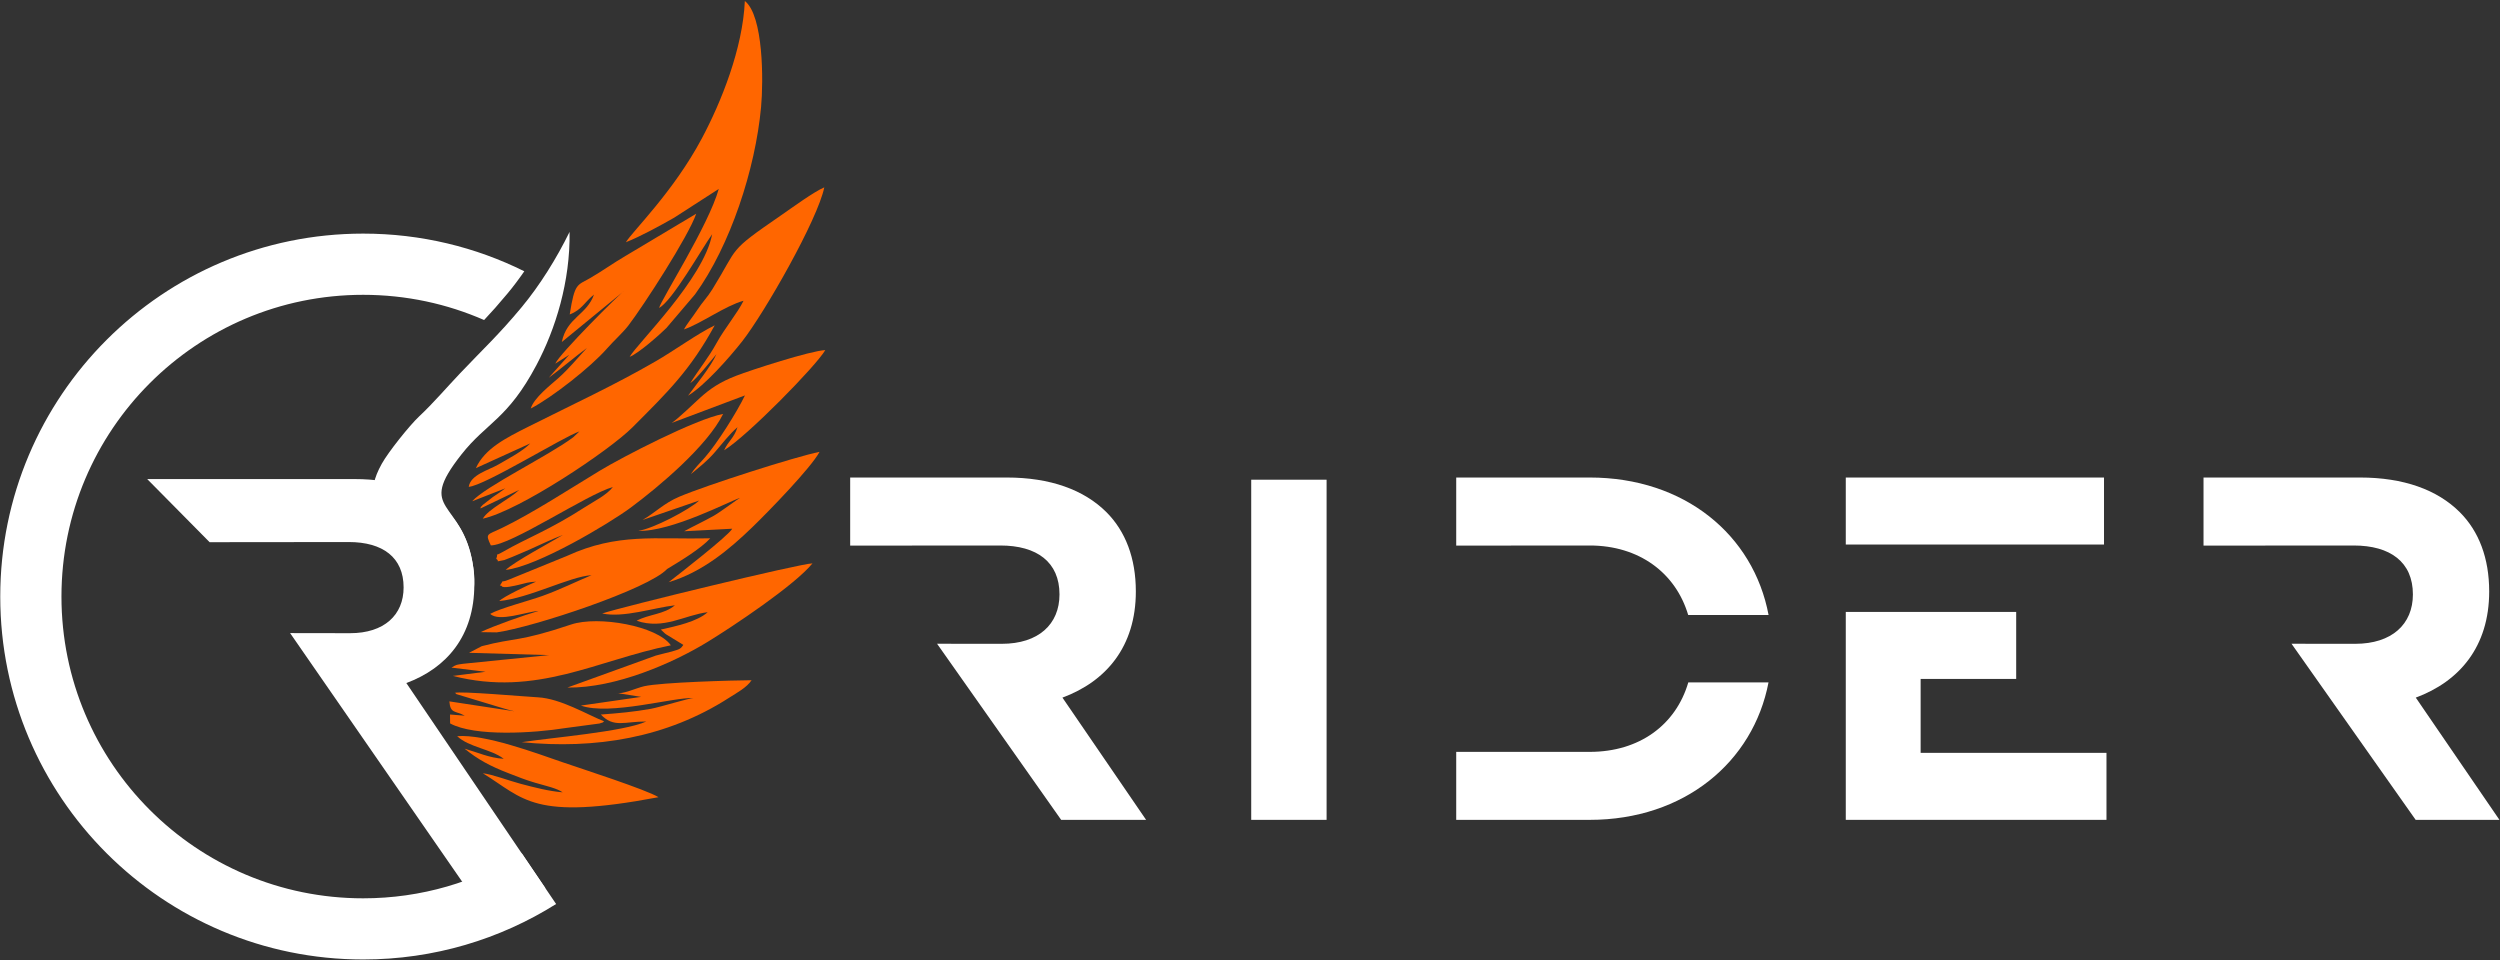
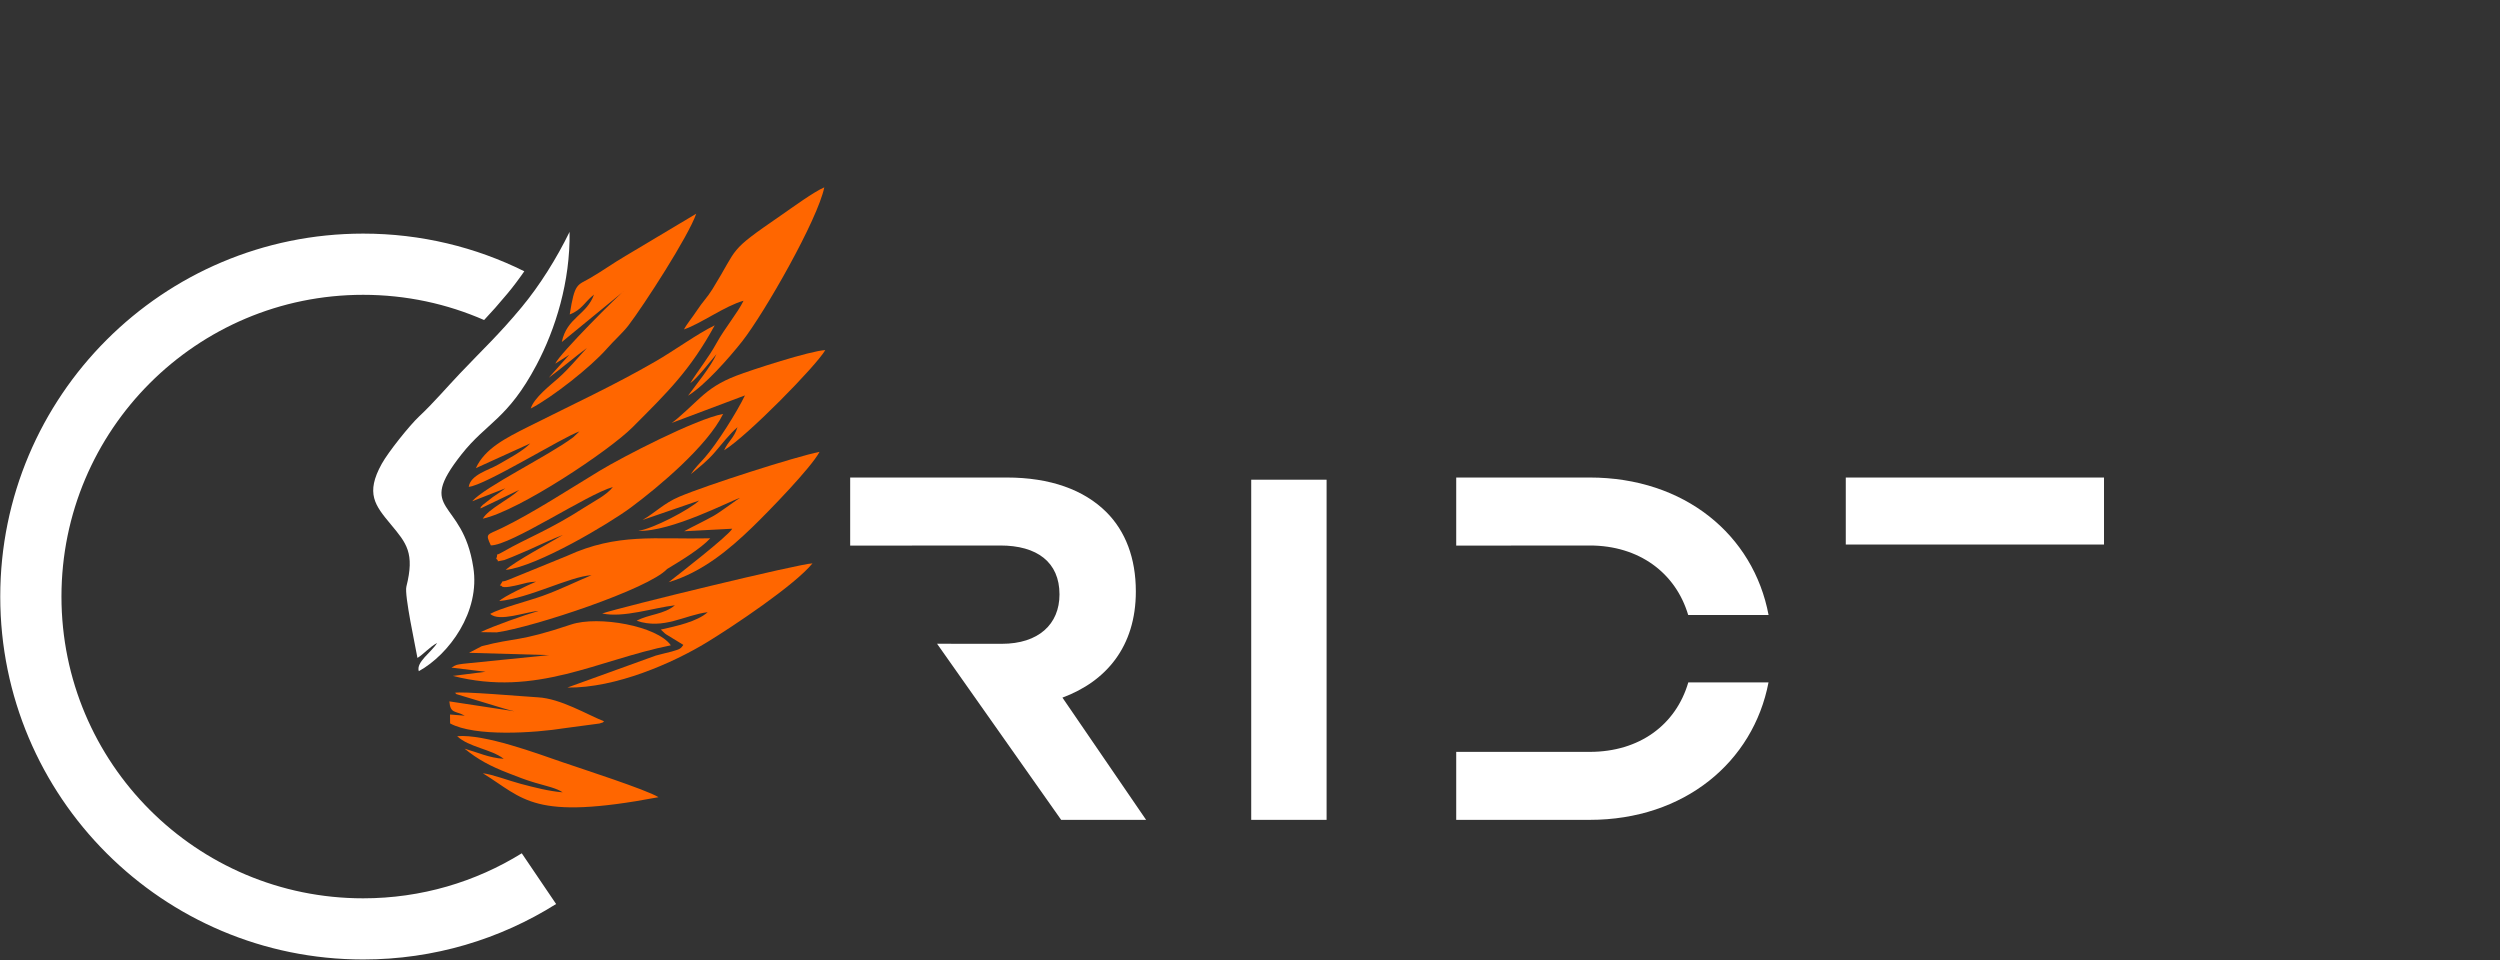
<svg xmlns="http://www.w3.org/2000/svg" width="1979" height="760" viewBox="0 0 1979 760" fill="none">
  <rect x="0" y="0" width="1979" height="760" fill="#333333" stroke="none" />
-   <path d="M369.497 703.211H431.783L321.648 540.691C353.585 528.861 375.468 503.35 375.468 462.833C375.468 438.417 367.947 418.688 353.963 404.704C337.446 388.187 312.69 379.23 280.753 379.23H116.533L165.931 429.195C202.706 429.195 239.292 429.082 276.105 429.082C303.015 429.082 319.494 441.29 319.494 464.987C319.494 486.871 304.073 501.233 277.163 501.233C261.289 501.233 245.49 501.195 229.654 501.158L369.497 703.211Z" fill="white" />
-   <path fill-rule="evenodd" clip-rule="evenodd" d="M498.416 282.474C505.598 279.677 522.19 264.899 527.519 259.646L550.234 232.962C578.089 194.487 597.931 134.052 602.467 84.767C604.394 63.98 604.357 12.313 589.616 0.786C587.991 38.43 570.832 80.987 555.525 109.674C533.037 151.854 500.684 183.11 495.431 191.765C507.109 187.154 522.719 178.575 533.642 172.339L568.98 149.548C560.93 178.424 523.021 237.724 521.736 243.772C532.394 237.989 555.147 197.51 563.727 185.416C557.188 220.679 504.426 271.891 498.416 282.474Z" fill="#FF6600" />
  <path fill-rule="evenodd" clip-rule="evenodd" d="M567.128 280.357C562.82 290.146 551.141 304.32 544.64 313.239C557.944 305.076 576.993 283.532 587.462 270.266C605.264 247.589 647.368 173.699 652.508 148.301C644.042 151.929 626.883 164.515 618.114 170.562C575.141 200.156 585.346 194.449 563.878 229.031C559.72 235.683 556.016 239.161 551.972 245.359C548.457 250.764 543.695 256.433 541.427 260.78C554.958 256.131 573.969 242.109 588.596 238.065C583.872 247.74 573.742 259.759 567.393 271.287C560.703 283.457 553.106 292.49 546.379 303.337C551.405 300.087 562.555 285.8 567.128 280.357Z" fill="#FF6600" />
  <path fill-rule="evenodd" clip-rule="evenodd" d="M420.143 323.406C437.491 314.335 467.991 290.222 480.426 275.973C486.133 269.472 492.974 263.463 497.396 257.718C509.68 241.655 544.98 187.041 551.141 169.164L495.128 202.613C485.113 208.471 476.798 214.556 466.971 220.225C456.88 226.046 454.952 223.778 450.984 248.912C460.659 245.284 463.04 238.707 470.221 233.189C464.401 249.441 448.716 251.331 444.71 270.758L494.297 230.09C491.387 231.715 442.82 280.093 439.532 287.879L450.606 280.849L434.391 299.028C444.521 291.583 455.368 282.209 464.59 275.482C456.917 283.646 450.832 291.394 442.064 299.255C436.054 304.622 422.561 314.94 420.143 323.406Z" fill="#FF6600" />
  <path fill-rule="evenodd" clip-rule="evenodd" d="M382.158 410.6C411.072 404.251 482.089 356.855 500.609 338.336C528.086 310.783 546.379 293.17 565.768 257.529C551.783 264.332 534.435 277.107 518.788 286.14C486.284 304.962 452.306 320.647 418.706 337.542C400.376 346.726 383.708 355.117 376.716 370.575L419.764 350.997C413.679 357.233 403.21 362.638 394.366 367.778C386.769 372.2 372.445 375.753 371.046 385.391C383.935 384.332 445.579 345.97 458.694 341.51L453.742 346.159C434.618 360.559 383.897 385.24 373.768 396.805L399.998 386.562C396.974 388.943 393.988 390.871 390.095 393.479L381.969 399.829C381.742 400.017 381.176 401.189 381.024 400.887C380.873 400.584 380.382 401.605 380.344 402.512L410.996 387.81C403.286 395.18 386.845 402.701 382.158 410.6Z" fill="#FF6600" />
  <path fill-rule="evenodd" clip-rule="evenodd" d="M573.213 356.44C591.544 345.214 646.083 289.655 653.301 277.145C641.661 277.636 594.568 292.868 582.889 297.403C569.849 302.43 562.215 307.684 554.391 314.714C549.289 319.249 537.043 331.306 531.676 334.821L589.692 313.013C583.267 326.354 567.62 351.186 557.906 362.222C553.257 367.514 550.12 370.31 546.87 375.337C554.505 369.025 559.872 364.906 565.919 357.914C571.324 351.602 577.598 343.476 583.796 338.184C580.999 346.991 576.501 349.032 573.213 356.44Z" fill="#FF6600" />
  <path fill-rule="evenodd" clip-rule="evenodd" d="M572.42 327.677C550.801 331.646 492.558 361.844 474.832 372.578C451.664 386.6 421.201 406.443 397.05 418.084C385.673 423.602 383.897 421.976 388.546 431.728C404.382 431.879 465.081 391.022 485.15 385.542C480.237 391.891 470.335 396.767 463.154 401.378C434.467 419.898 417.195 425.794 398.184 436.792C390.322 441.328 395.084 436.414 392.817 442.348C396.407 444.767 390.284 444.918 399.242 443.331C399.506 443.293 405.44 440.874 405.667 440.799C410.618 438.644 414.36 437.208 419.273 434.978C428.042 430.972 437.188 426.701 445.617 423.45C436.092 429.158 406.952 444.805 400.3 451.154C425.51 448.358 482.165 414.455 499.059 401.983C521.585 385.353 560.099 352.811 572.42 327.677Z" fill="#FF6600" />
  <path fill-rule="evenodd" clip-rule="evenodd" d="M648.766 357.687C629.604 361.504 559.116 384.106 537.762 393.177C525.516 398.354 518.826 405.725 508.621 411.621L553.409 396.238C546.228 403.192 516.332 418.953 505.106 420.2C531.072 421.334 579.185 395.973 585.799 394.121C584.514 394.613 570.303 405.309 565.125 408.219C557.075 412.754 549.214 416.345 541.579 420.54L579.639 418.537C576.88 423.904 536.703 455.123 529.295 460.868C555.866 452.969 577.371 434.903 595.475 417.403C608.666 404.666 642.228 370.046 648.766 357.687Z" fill="#FF6600" />
  <path fill-rule="evenodd" clip-rule="evenodd" d="M562.253 426.134C518.259 427.079 488.854 421.75 448.943 440.005L402.719 458.865C394.857 462.115 399.922 457.542 395.727 463.476C396.18 463.702 396.898 463.438 397.163 463.967C398.108 466.008 407.821 463.589 410.278 463.022C416.023 461.624 418.668 460.641 424.338 460.452C418.442 462.909 398.372 472.358 395.198 475.797C419.009 473.491 450.983 456.408 468.256 455.312C455.897 460.49 443.424 466.688 429.478 471.715C419.16 475.457 395.916 481.466 388.054 485.926C395.009 492.654 416.59 484.225 426.417 483.583C414.662 487.022 390.813 495.413 380.42 500.402L393.194 500.591C422.335 496.471 513.648 466.159 528.086 450.399C538.555 444.125 554.656 434.373 562.253 426.134Z" fill="#FF6600" />
  <path fill-rule="evenodd" clip-rule="evenodd" d="M643.172 445.976C633.913 445.939 492.143 480.446 476.684 485.624C493.503 489.29 517.73 481.013 534.247 479.161C525.743 486.417 513.195 486.266 503.972 491.406C525.478 498.663 541.768 486.871 560.212 484.603C551.859 492.162 535.078 495.677 523.097 498.361L526.083 501.195C526.347 501.422 526.801 501.8 527.103 502.027L540.936 510.493C538.933 513.214 538.971 513.781 531.676 515.784C527.481 516.918 523.626 517.674 519.128 518.959L449.094 544.282C487.494 544.811 533.037 524.666 559.645 508.414C580.659 495.602 628.924 463.324 643.172 445.976Z" fill="#FF6600" />
  <path fill-rule="evenodd" clip-rule="evenodd" d="M371.273 516.767L434.618 518.581L366.851 525.422C361.106 526.254 361.409 526.027 357.365 528.484L384.388 531.772L358.461 535.06C424.716 551.992 472.678 522.512 531.034 510.833C520.376 495.488 473.623 487.173 452.117 494.354C409.56 508.603 408.653 504.37 381.365 511.513L371.273 516.767Z" fill="#FF6600" />
-   <path fill-rule="evenodd" clip-rule="evenodd" d="M594.946 538.461C580.508 538.537 523.437 540.124 509.869 543.224C503.708 544.622 492.483 549.951 487.72 548.515L507.563 551.652L459.828 558.531C482.694 566.657 533.604 551.728 548.911 552.597C546.076 552.446 522.681 559.74 515.198 561.101C501.894 563.482 489.497 564.616 475.626 565.636C485.944 576.446 494.335 571.041 511.569 571.154C493.352 579.318 436.47 583.891 412.961 587.52C471.582 593.302 527.859 584.08 577.182 552.332C583.191 548.477 591.091 544.32 594.946 538.461Z" fill="#FF6600" />
  <path fill-rule="evenodd" clip-rule="evenodd" d="M407.292 563.066L355.702 555.205C356.533 565.145 360.388 562.424 367.947 566.543L356.231 565.598L356.306 572.666C375.922 583.287 422.637 580.339 447.582 576.332L474.492 572.742C478.99 571.268 476.231 572.402 478.196 571.003C464.854 565.75 443.765 552.937 425.774 551.992C415.645 551.463 363.828 546.89 359.897 548.515C360.237 548.704 360.766 548.628 360.917 549.082C361.106 549.573 361.711 549.573 361.976 549.687L383.217 556.112C390.662 558.228 400.754 561.706 407.292 563.066Z" fill="#FF6600" />
  <path fill-rule="evenodd" clip-rule="evenodd" d="M398.75 600.672C387.525 600.03 377.812 595.532 367.72 592.622C378.303 601.202 387.714 606.342 402.946 612.238C410.013 614.997 416.438 617.529 423.695 619.646C433.182 622.405 440.552 623.916 445.427 627.205C434.353 626.298 423.242 623.387 412.205 620.477C403.626 618.247 389.453 612.842 382.196 612.124C415.04 632.269 421.427 649.957 521.283 631.06C511.683 625.088 460.319 608.534 445.352 603.394C425.434 596.553 383.746 580.943 361.9 582.757C371.122 591.564 388.772 592.924 398.75 600.672Z" fill="#FF6600" />
  <path fill-rule="evenodd" clip-rule="evenodd" d="M450.87 183.564C440.628 204.503 427.324 225.895 412.735 243.432C394.782 265.013 382.309 276.427 364.281 295.438C353.396 306.89 343.154 318.984 331.664 329.756C324.294 336.673 307.361 357.8 302.183 367.173C289.182 390.606 296.817 400.018 309.365 415.098C321.875 430.103 328.376 437.775 321.686 464.383C320.023 471.035 328.905 511.854 330.454 520.811C335.217 517.977 339.941 512.232 346.026 508.981C341.377 516.465 329.283 524.062 331.513 531.318C355.324 518.166 380.382 484.301 374.637 449C366.209 393.743 328.565 406.367 365.226 359.803C385.333 334.254 401.925 331.91 424.678 288.937C439.834 260.364 451.475 222.795 450.87 183.564Z" fill="white" />
  <path fill-rule="evenodd" clip-rule="evenodd" d="M521.018 639.488L521.131 639.45L521.094 639.526L521.018 639.488Z" fill="#FF6600" />
  <path fill-rule="evenodd" clip-rule="evenodd" d="M287.481 184.925C333.327 184.925 376.64 195.658 415.04 214.745C410.694 221.019 406.196 227.028 401.509 232.622C394.857 240.635 388.961 247.249 383.217 253.334C353.925 240.521 321.535 233.378 287.481 233.378C155.576 233.378 48.653 340.301 48.653 472.244C48.653 604.15 155.576 711.11 287.481 711.11C333.554 711.11 376.565 698.071 413.037 675.469L440.212 715.608C395.991 743.425 343.607 759.526 287.481 759.526C128.817 759.526 0.199 630.909 0.199 472.244C0.199 313.58 128.817 184.925 287.481 184.925Z" fill="white" />
  <path d="M1665.53 431.041V378H1461.12V431.041C1529.27 431.041 1597.42 431.041 1665.53 431.041Z" fill="white" />
-   <path d="M1461.12 648.998H1667.49V595.958H1520.37V537.44H1596.01V484.399H1461.12V648.998Z" fill="white" />
  <path d="M1152.74 649H1258.41C1333.36 649 1387.91 603.171 1399.96 540.18H1336.46C1326.6 573.912 1297.67 595.183 1258.41 595.183H1212.35H1152.74V649ZM1400 486.82C1388.04 423.372 1333.45 378 1258.41 378H1152.74V431.908C1188.02 431.908 1223.13 431.817 1258.41 431.817C1297.53 431.817 1326.47 453.498 1336.37 486.82H1400Z" fill="white" />
  <path d="M990.466 648.998H1050.13V379.733H990.466V648.998Z" fill="white" />
  <path d="M840.019 649H907.255L841.023 552.231C875.485 539.45 899.13 511.971 899.13 468.196C899.13 441.859 890.959 420.588 875.896 405.479C858.049 387.677 831.346 378 796.883 378H673V431.908C712.712 431.908 752.15 431.817 791.862 431.817C820.893 431.817 838.695 444.963 838.695 470.524C838.695 494.169 822.08 509.643 793.003 509.643C775.886 509.643 758.814 509.597 741.788 509.597L840.019 649Z" fill="white" />
-   <path d="M1912.24 649H1978.56L1912.33 552.231C1946.8 539.45 1970.44 511.971 1970.44 468.196C1970.44 441.859 1962.31 420.588 1947.21 405.479C1929.4 387.677 1902.66 378 1868.19 378H1744.31V431.908C1784.02 431.908 1823.46 431.817 1863.17 431.817C1892.2 431.817 1910.05 444.963 1910.05 470.524C1910.05 494.169 1893.39 509.643 1864.36 509.643C1847.52 509.643 1830.76 509.597 1813.97 509.597L1912.24 649Z" fill="white" />
</svg>